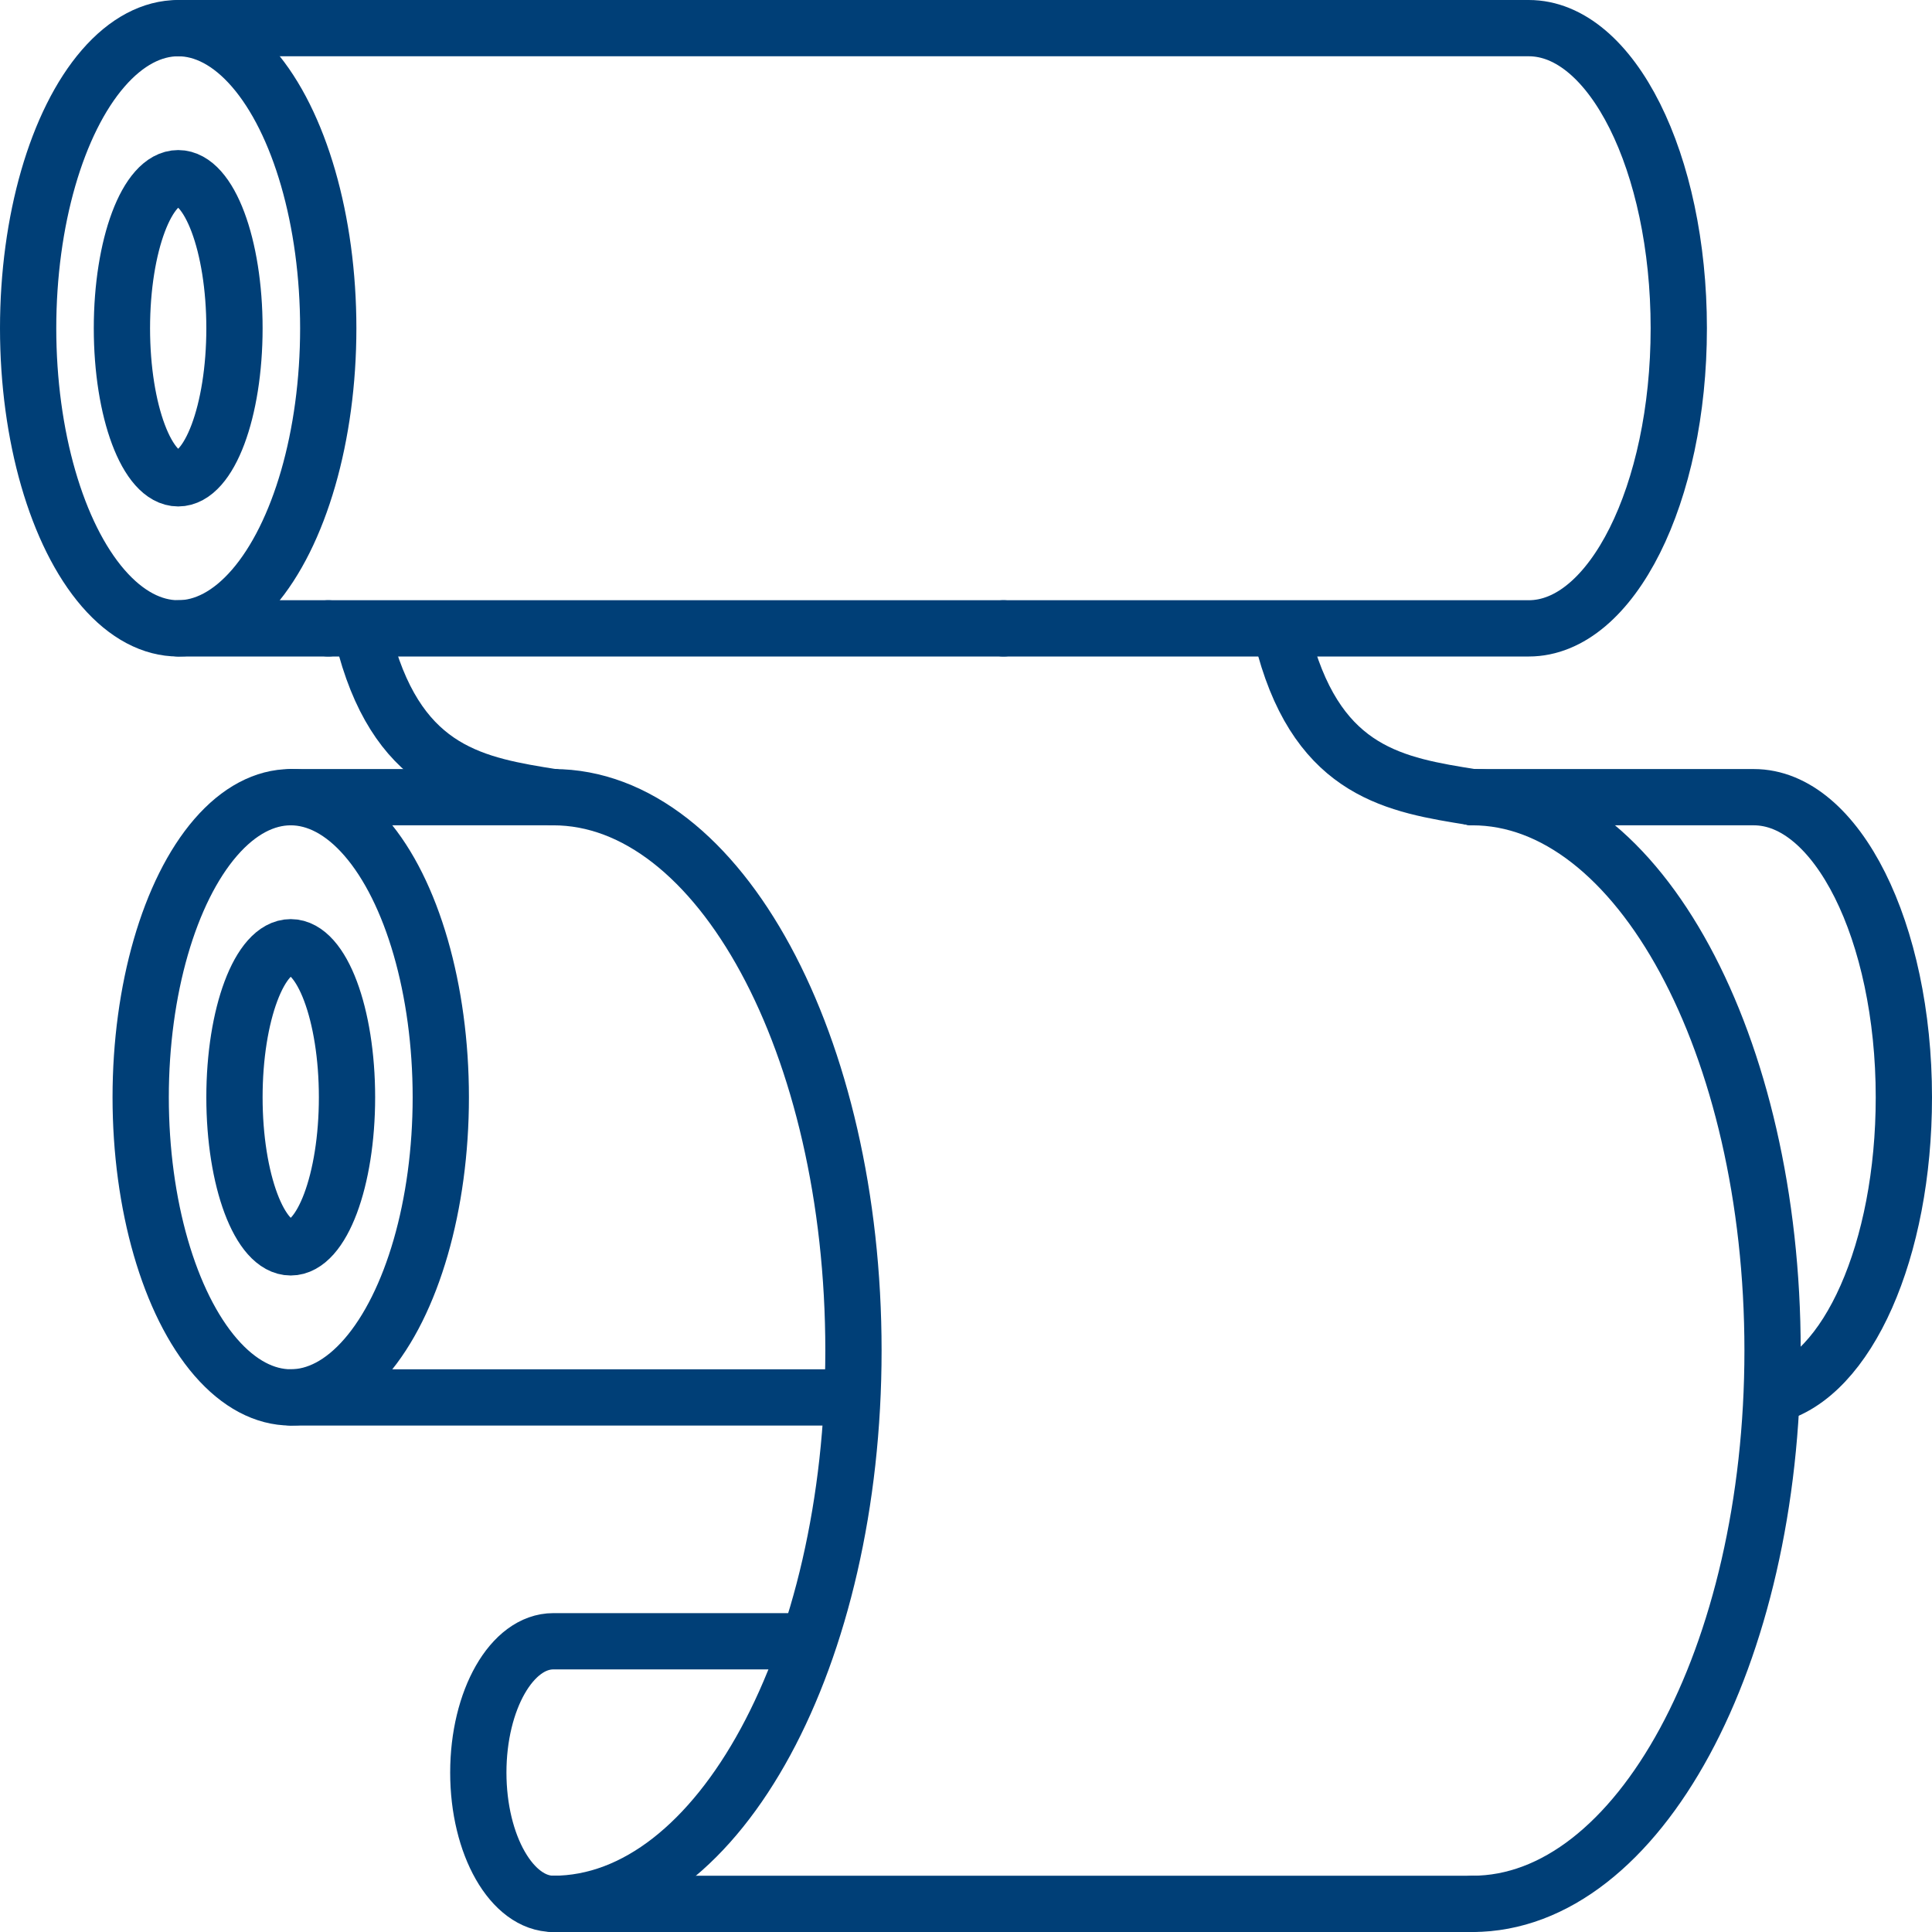
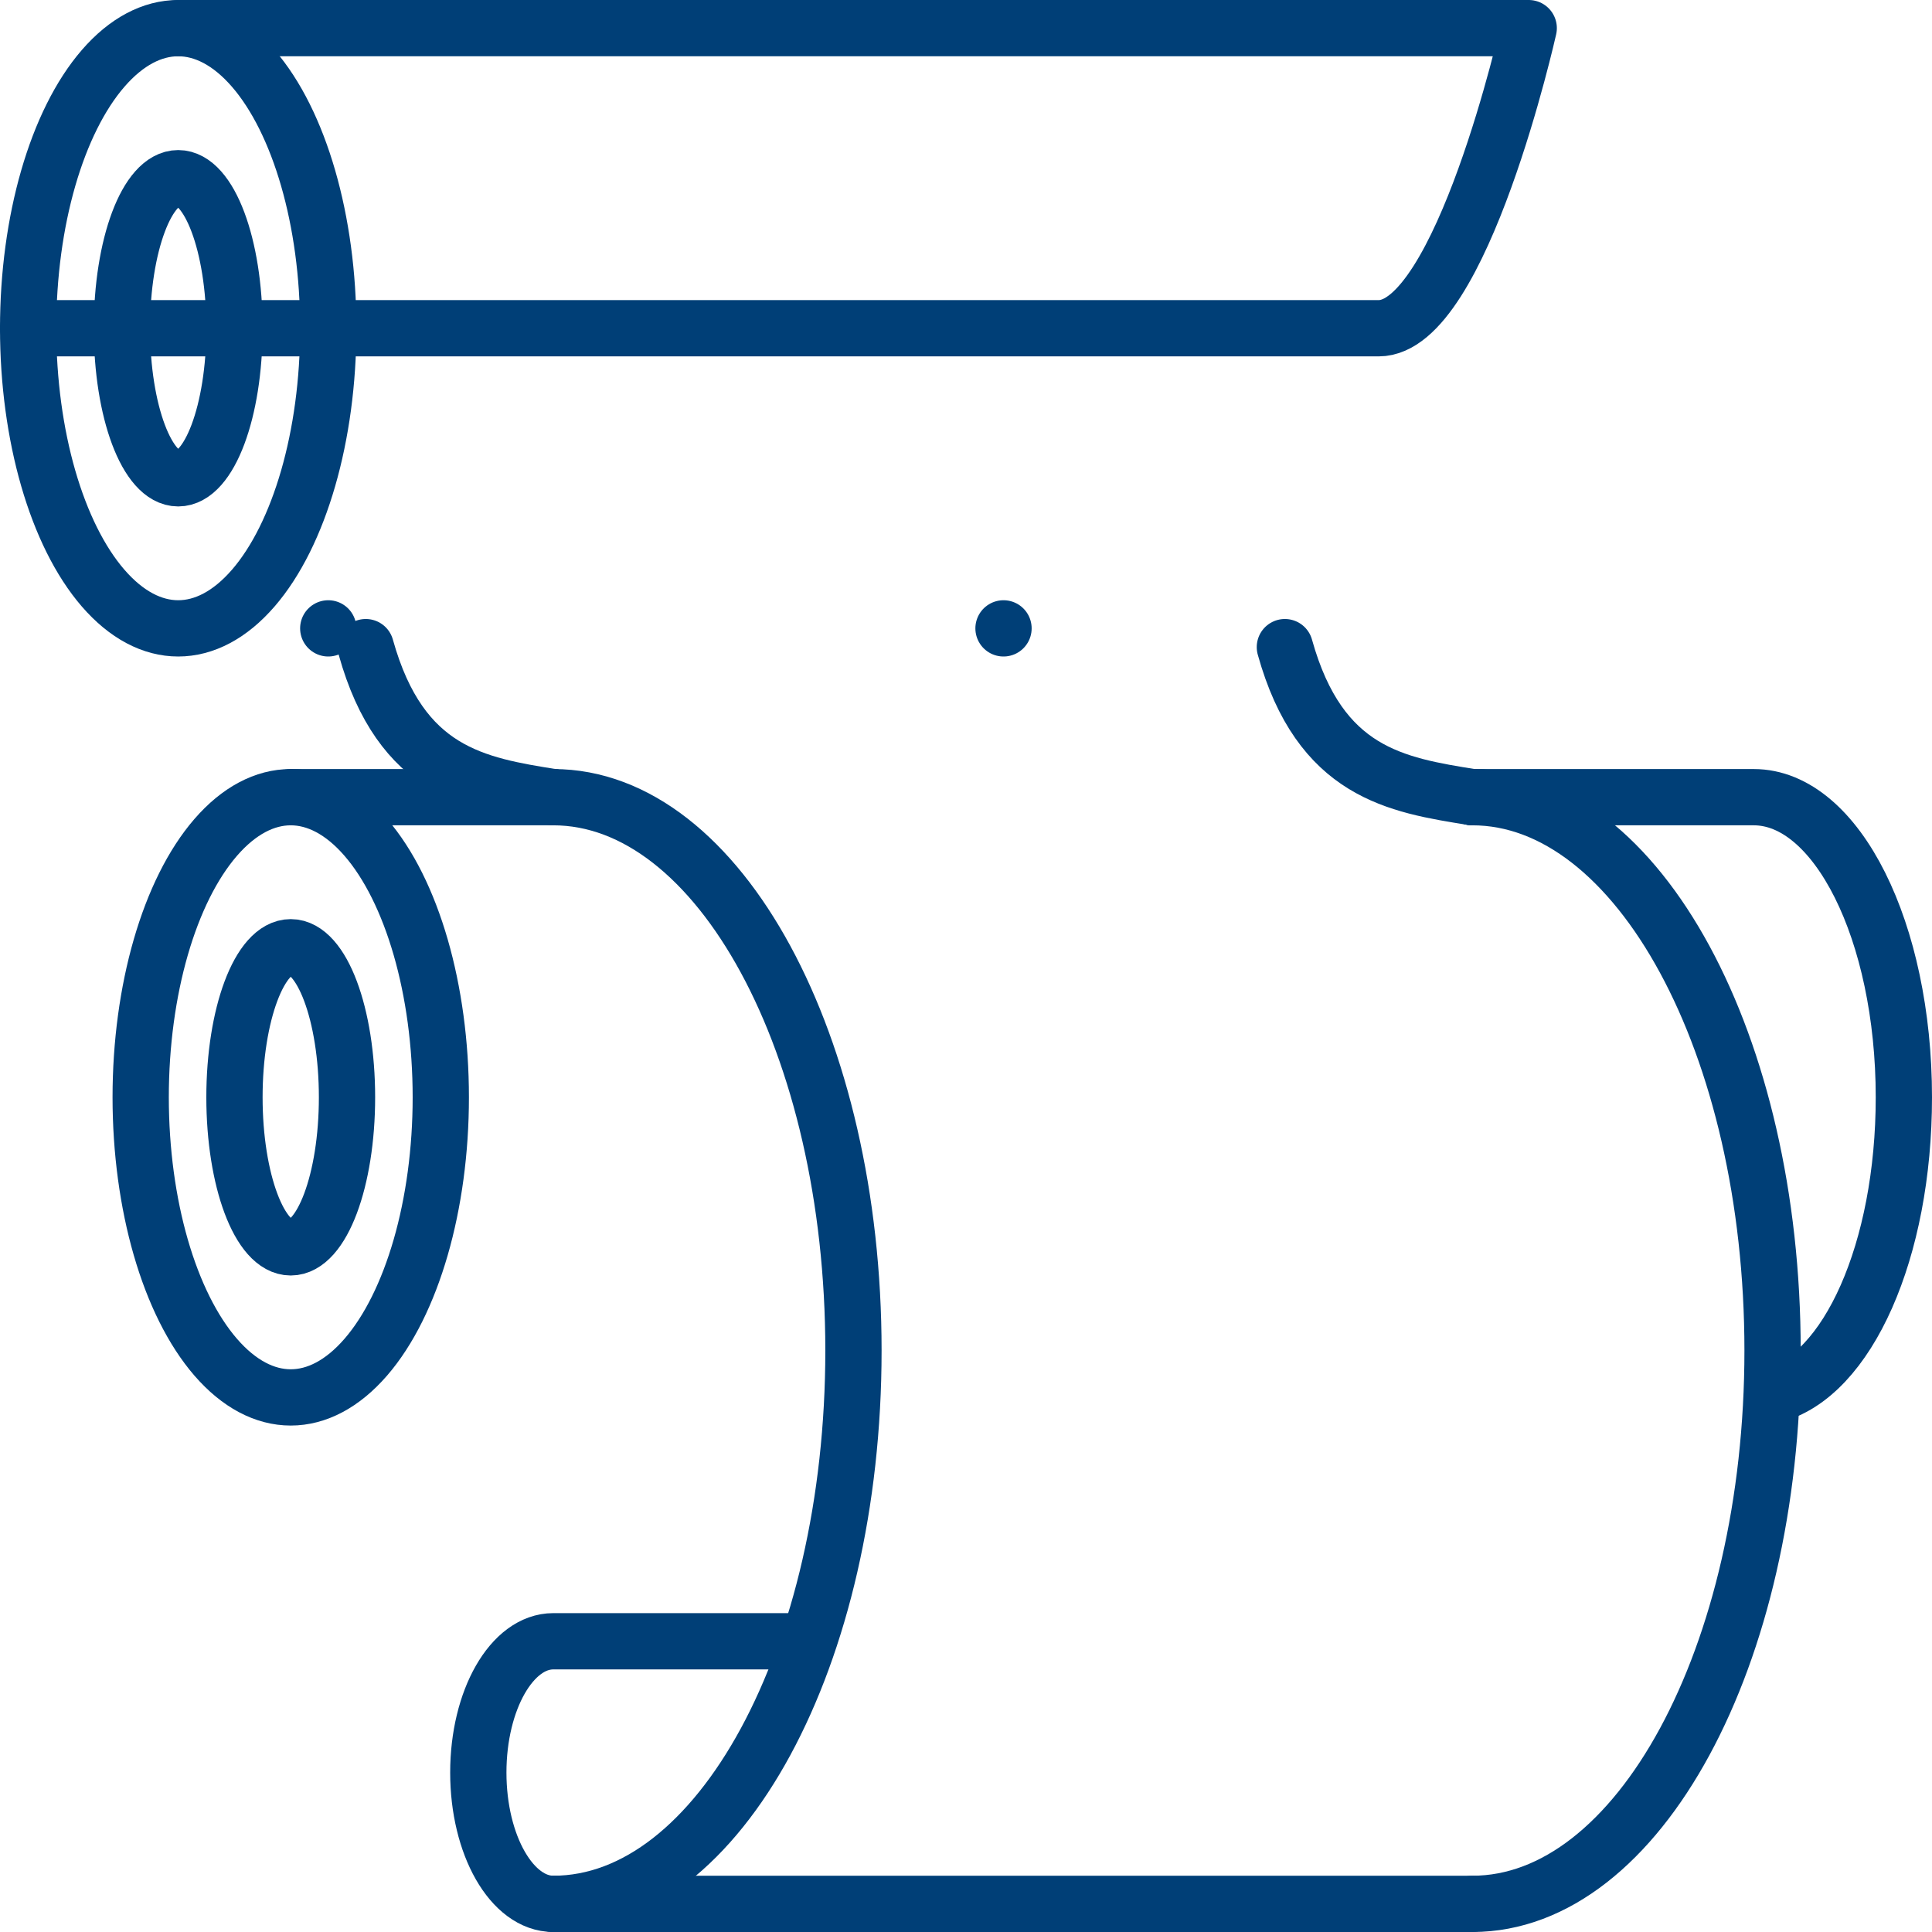
<svg xmlns="http://www.w3.org/2000/svg" viewBox="0 0 103 103">
  <defs>
    <style>.cls-1{fill:none;stroke:#003f77;stroke-linecap:round;stroke-linejoin:round;stroke-width:3px;}</style>
  </defs>
  <title>アセット 4</title>
  <g id="レイヤー_2" data-name="レイヤー 2">
    <g id="レイヤー_1-2" data-name="レイヤー 1">
      <line class="cls-1" x1="53.5" y1="33.5" x2="53.5" y2="33.5" />
      <line class="cls-1" x1="17.5" y1="33.5" x2="17.5" y2="33.5" />
      <path class="cls-1" d="M62.5,10.5c-4.06-.65-8.13-1.29-10-8" transform="translate(16 32)" />
      <path class="cls-1" d="M62.5,10.5c8.84,0,16,13.21,16,29.5s-7.16,29.5-16,29.5" transform="translate(16 32)" />
      <path class="cls-1" d="M13.5,10.5c-4.06-.65-8.13-1.29-10-8" transform="translate(16 32)" />
      <line class="cls-1" x1="78.5" y1="101.5" x2="29.5" y2="101.5" />
      <path class="cls-1" d="M13.5,69.5c-2.21,0-4-3.13-4-7s1.79-7,4-7H26.31" transform="translate(16 32)" />
      <path class="cls-1" d="M13.5,10.5c8.84,0,16,13.21,16,29.5s-7.16,29.5-16,29.5" transform="translate(16 32)" />
-       <line class="cls-1" x1="44.5" y1="74.5" x2="15.5" y2="74.5" />
      <path class="cls-1" d="M62.5,10.5h15c4.42,0,8,7.16,8,16,0,8.16-3,14.89-7,15.88" transform="translate(16 32)" />
      <line class="cls-1" x1="15.5" y1="42.5" x2="29.5" y2="42.5" />
      <ellipse class="cls-1" cx="15.5" cy="58.5" rx="8" ry="16" />
      <ellipse class="cls-1" cx="15.5" cy="58.5" rx="3" ry="8" />
-       <path class="cls-1" d="M-6.5-30.5h72c4.42,0,8,7.16,8,16s-3.58,16-8,16h-72" transform="translate(16 32)" />
+       <path class="cls-1" d="M-6.5-30.5h72s-3.58,16-8,16h-72" transform="translate(16 32)" />
      <ellipse class="cls-1" cx="9.5" cy="17.5" rx="8" ry="16" />
      <ellipse class="cls-1" cx="9.5" cy="17.5" rx="3" ry="8" />
    </g>
  </g>
</svg>